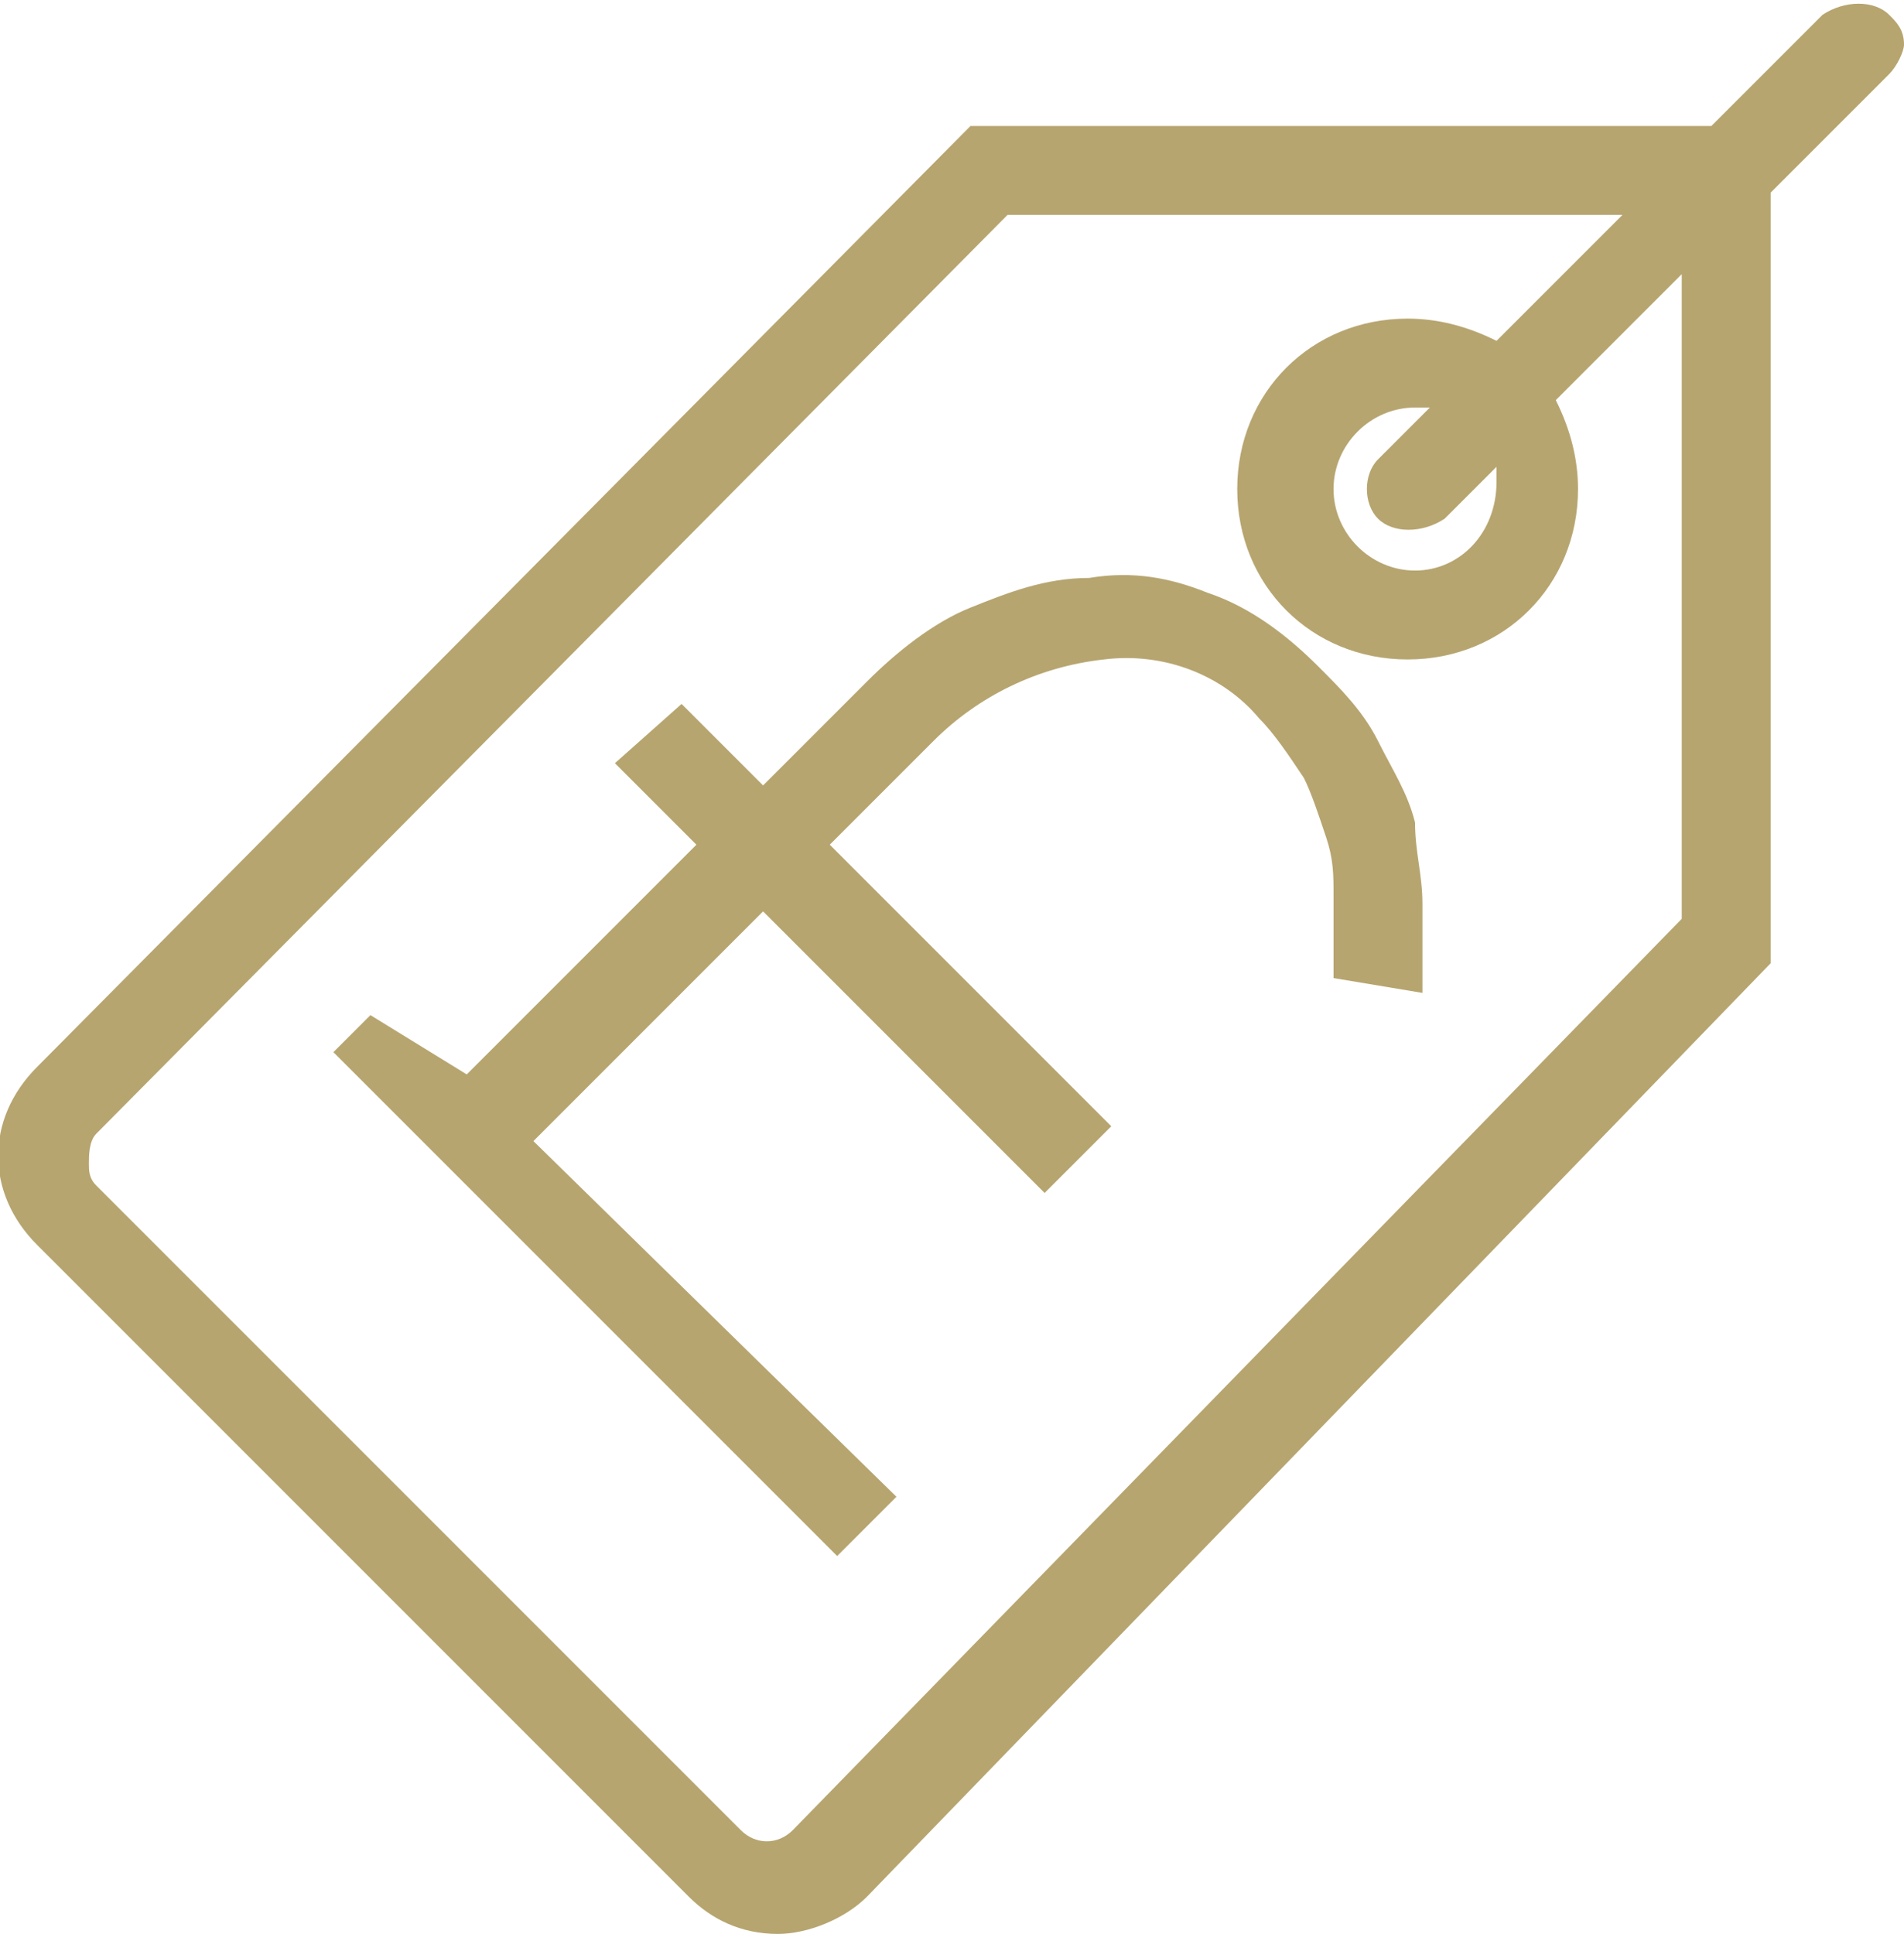
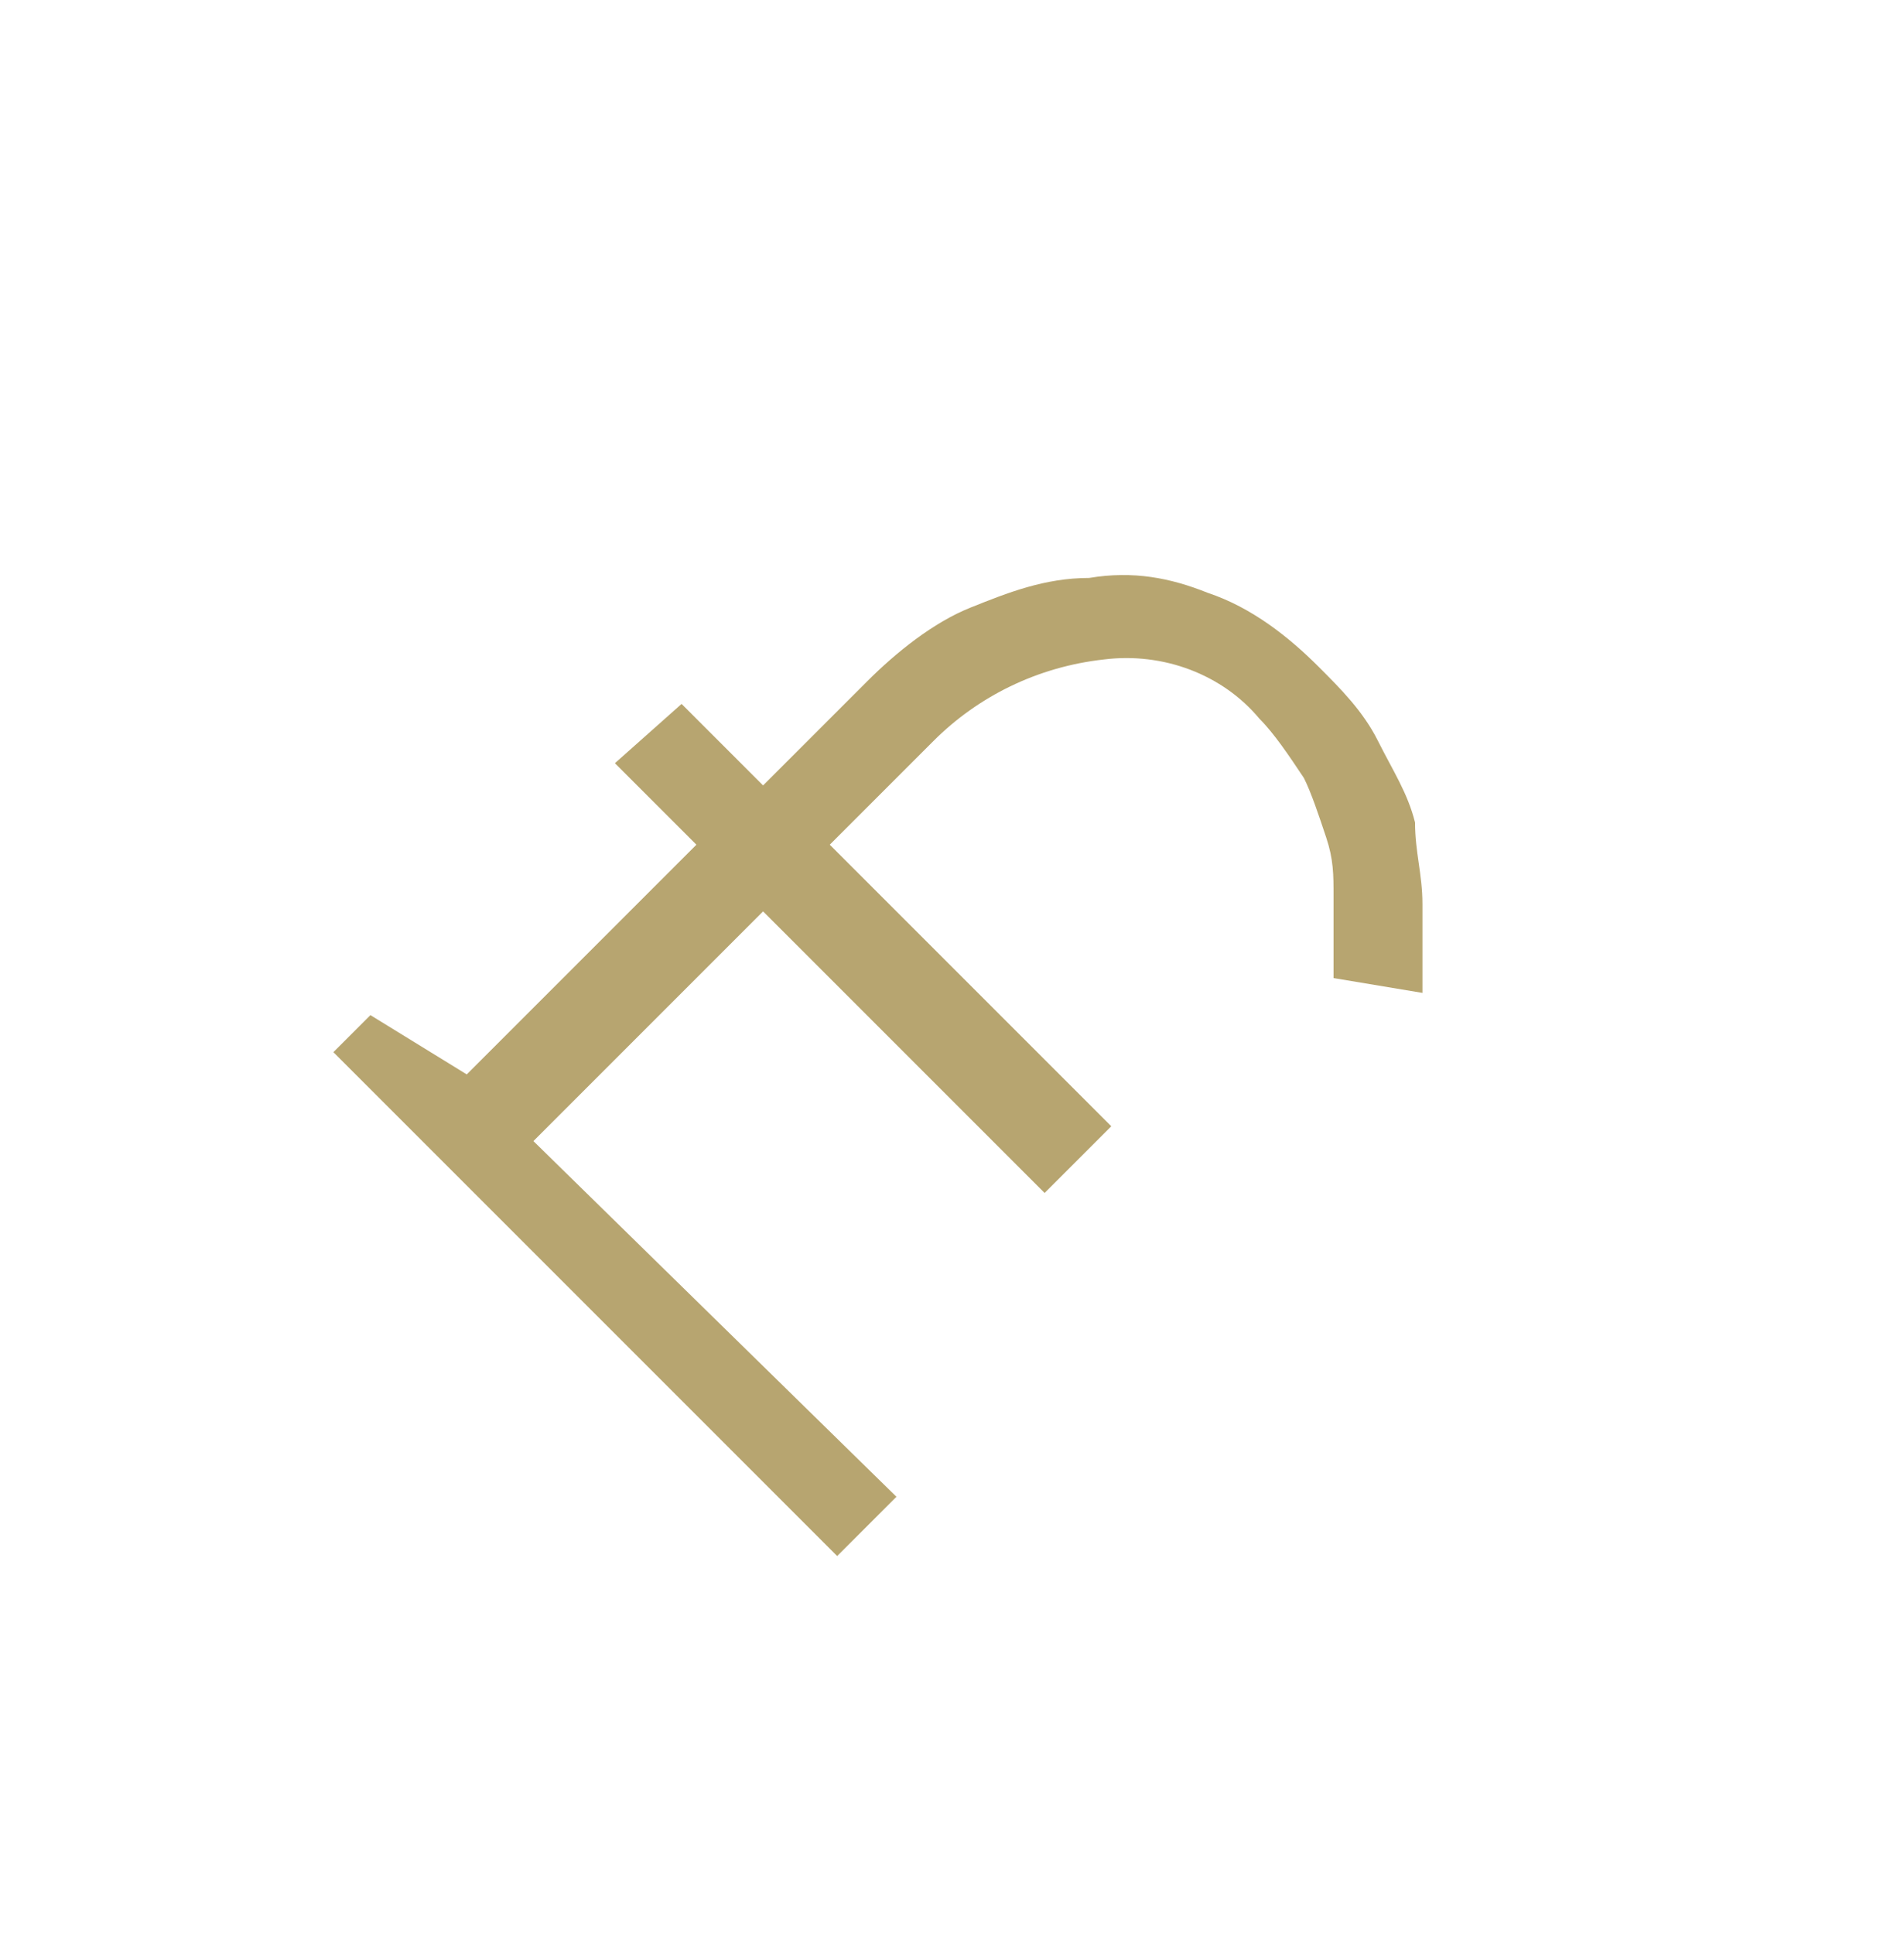
<svg xmlns="http://www.w3.org/2000/svg" version="1.1" id="Layer_1" x="0px" y="0px" viewBox="0 0 25.7 26.1" style="enable-background:new 0 0 25.7 26.1;" xml:space="preserve">
  <style type="text/css">
	.st0{fill:#B7A570;}
</style>
  <g id="Layer_2_1_">
    <g id="Layer_1-2">
-       <path class="st0" d="M25.5,0.2c-0.2-0.2-0.6-0.2-0.9,0l-1.5,1.5h-10L0.5,14.4c-0.7,0.7-0.7,1.7,0,2.4l0,0l8.8,8.8    c0.3,0.3,0.7,0.5,1.2,0.5c0.4,0,0.9-0.2,1.2-0.5L23.9,13l0,0V2.6L25.5,1c0.1-0.1,0.2-0.3,0.2-0.4C25.7,0.4,25.6,0.3,25.5,0.2z     M19.1,7.7c-0.6,0-1.1-0.5-1.1-1.1s0.5-1.1,1.1-1.1h0.2l-0.7,0.7c-0.2,0.2-0.2,0.6,0,0.8c0.2,0.2,0.6,0.2,0.9,0l0.7-0.7    c0,0.1,0,0.2,0,0.2C20.2,7.2,19.7,7.7,19.1,7.7L19.1,7.7z M20.2,4.6c-0.4-0.2-0.8-0.3-1.2-0.3c-1.3,0-2.3,1-2.3,2.3s1,2.3,2.3,2.3    s2.3-1,2.3-2.3c0-0.4-0.1-0.8-0.3-1.2l1.7-1.7v8.7l-12,12.3c-0.2,0.2-0.5,0.2-0.7,0L1.3,16c-0.1-0.1-0.1-0.2-0.1-0.3    s0-0.3,0.1-0.4L13.6,2.9h8.3L20.2,4.6z" />
      <path class="st0" d="M11.7,9.2l-1.4,1.4L9.2,9.5l-0.9,0.8l1.1,1.1l-3.1,3.1L5,13.7l-0.5,0.5l6.8,6.8l0.8-0.8l-4.9-4.8l3.1-3.1    l3.8,3.8l0.9-0.9l-3.8-3.8l1.4-1.4c0.6-0.6,1.4-1,2.3-1.1c0.8-0.1,1.6,0.2,2.1,0.8c0.2,0.2,0.4,0.5,0.6,0.8    c0.1,0.2,0.2,0.5,0.3,0.8c0.1,0.3,0.1,0.5,0.1,0.8s0,0.6,0,0.9v0.2l1.2,0.2v-0.2c0-0.3,0-0.7,0-1c0-0.4-0.1-0.7-0.1-1.1    c-0.1-0.4-0.3-0.7-0.5-1.1c-0.2-0.4-0.5-0.7-0.8-1c-0.4-0.4-0.9-0.8-1.5-1c-0.5-0.2-1-0.3-1.6-0.2c-0.6,0-1.1,0.2-1.6,0.4    S12.1,8.8,11.7,9.2z" />
    </g>
  </g>
</svg>